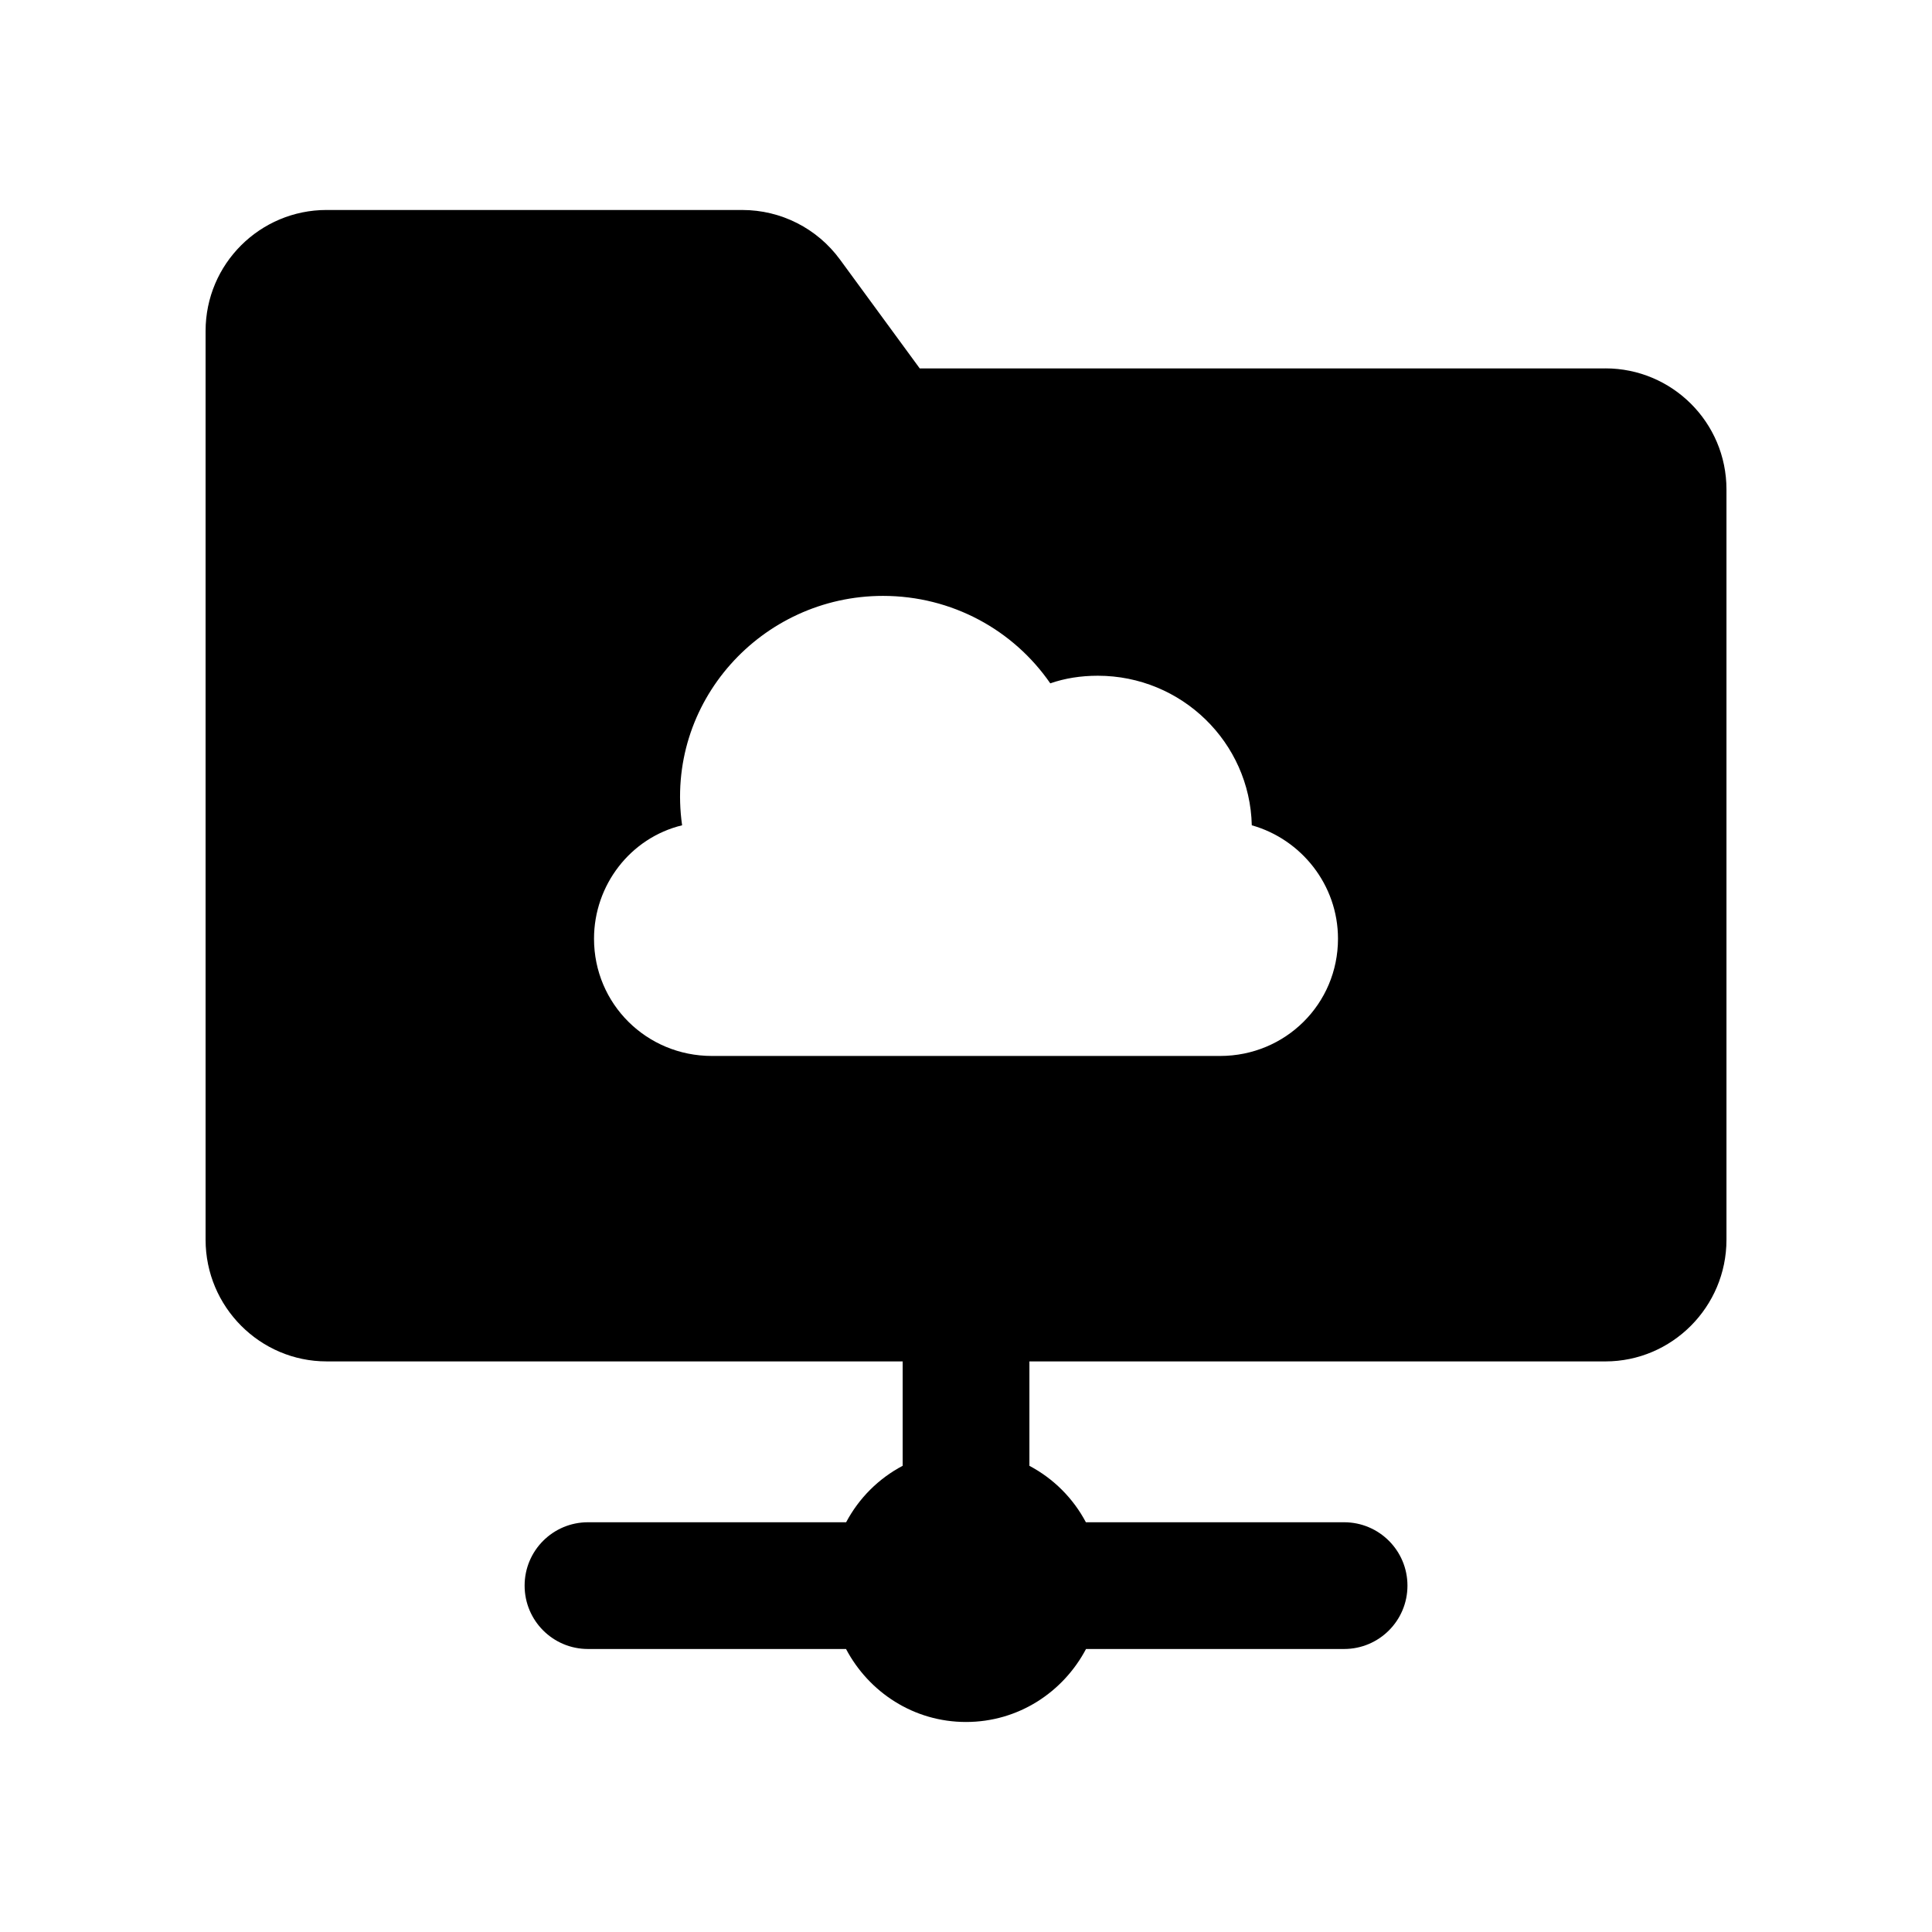
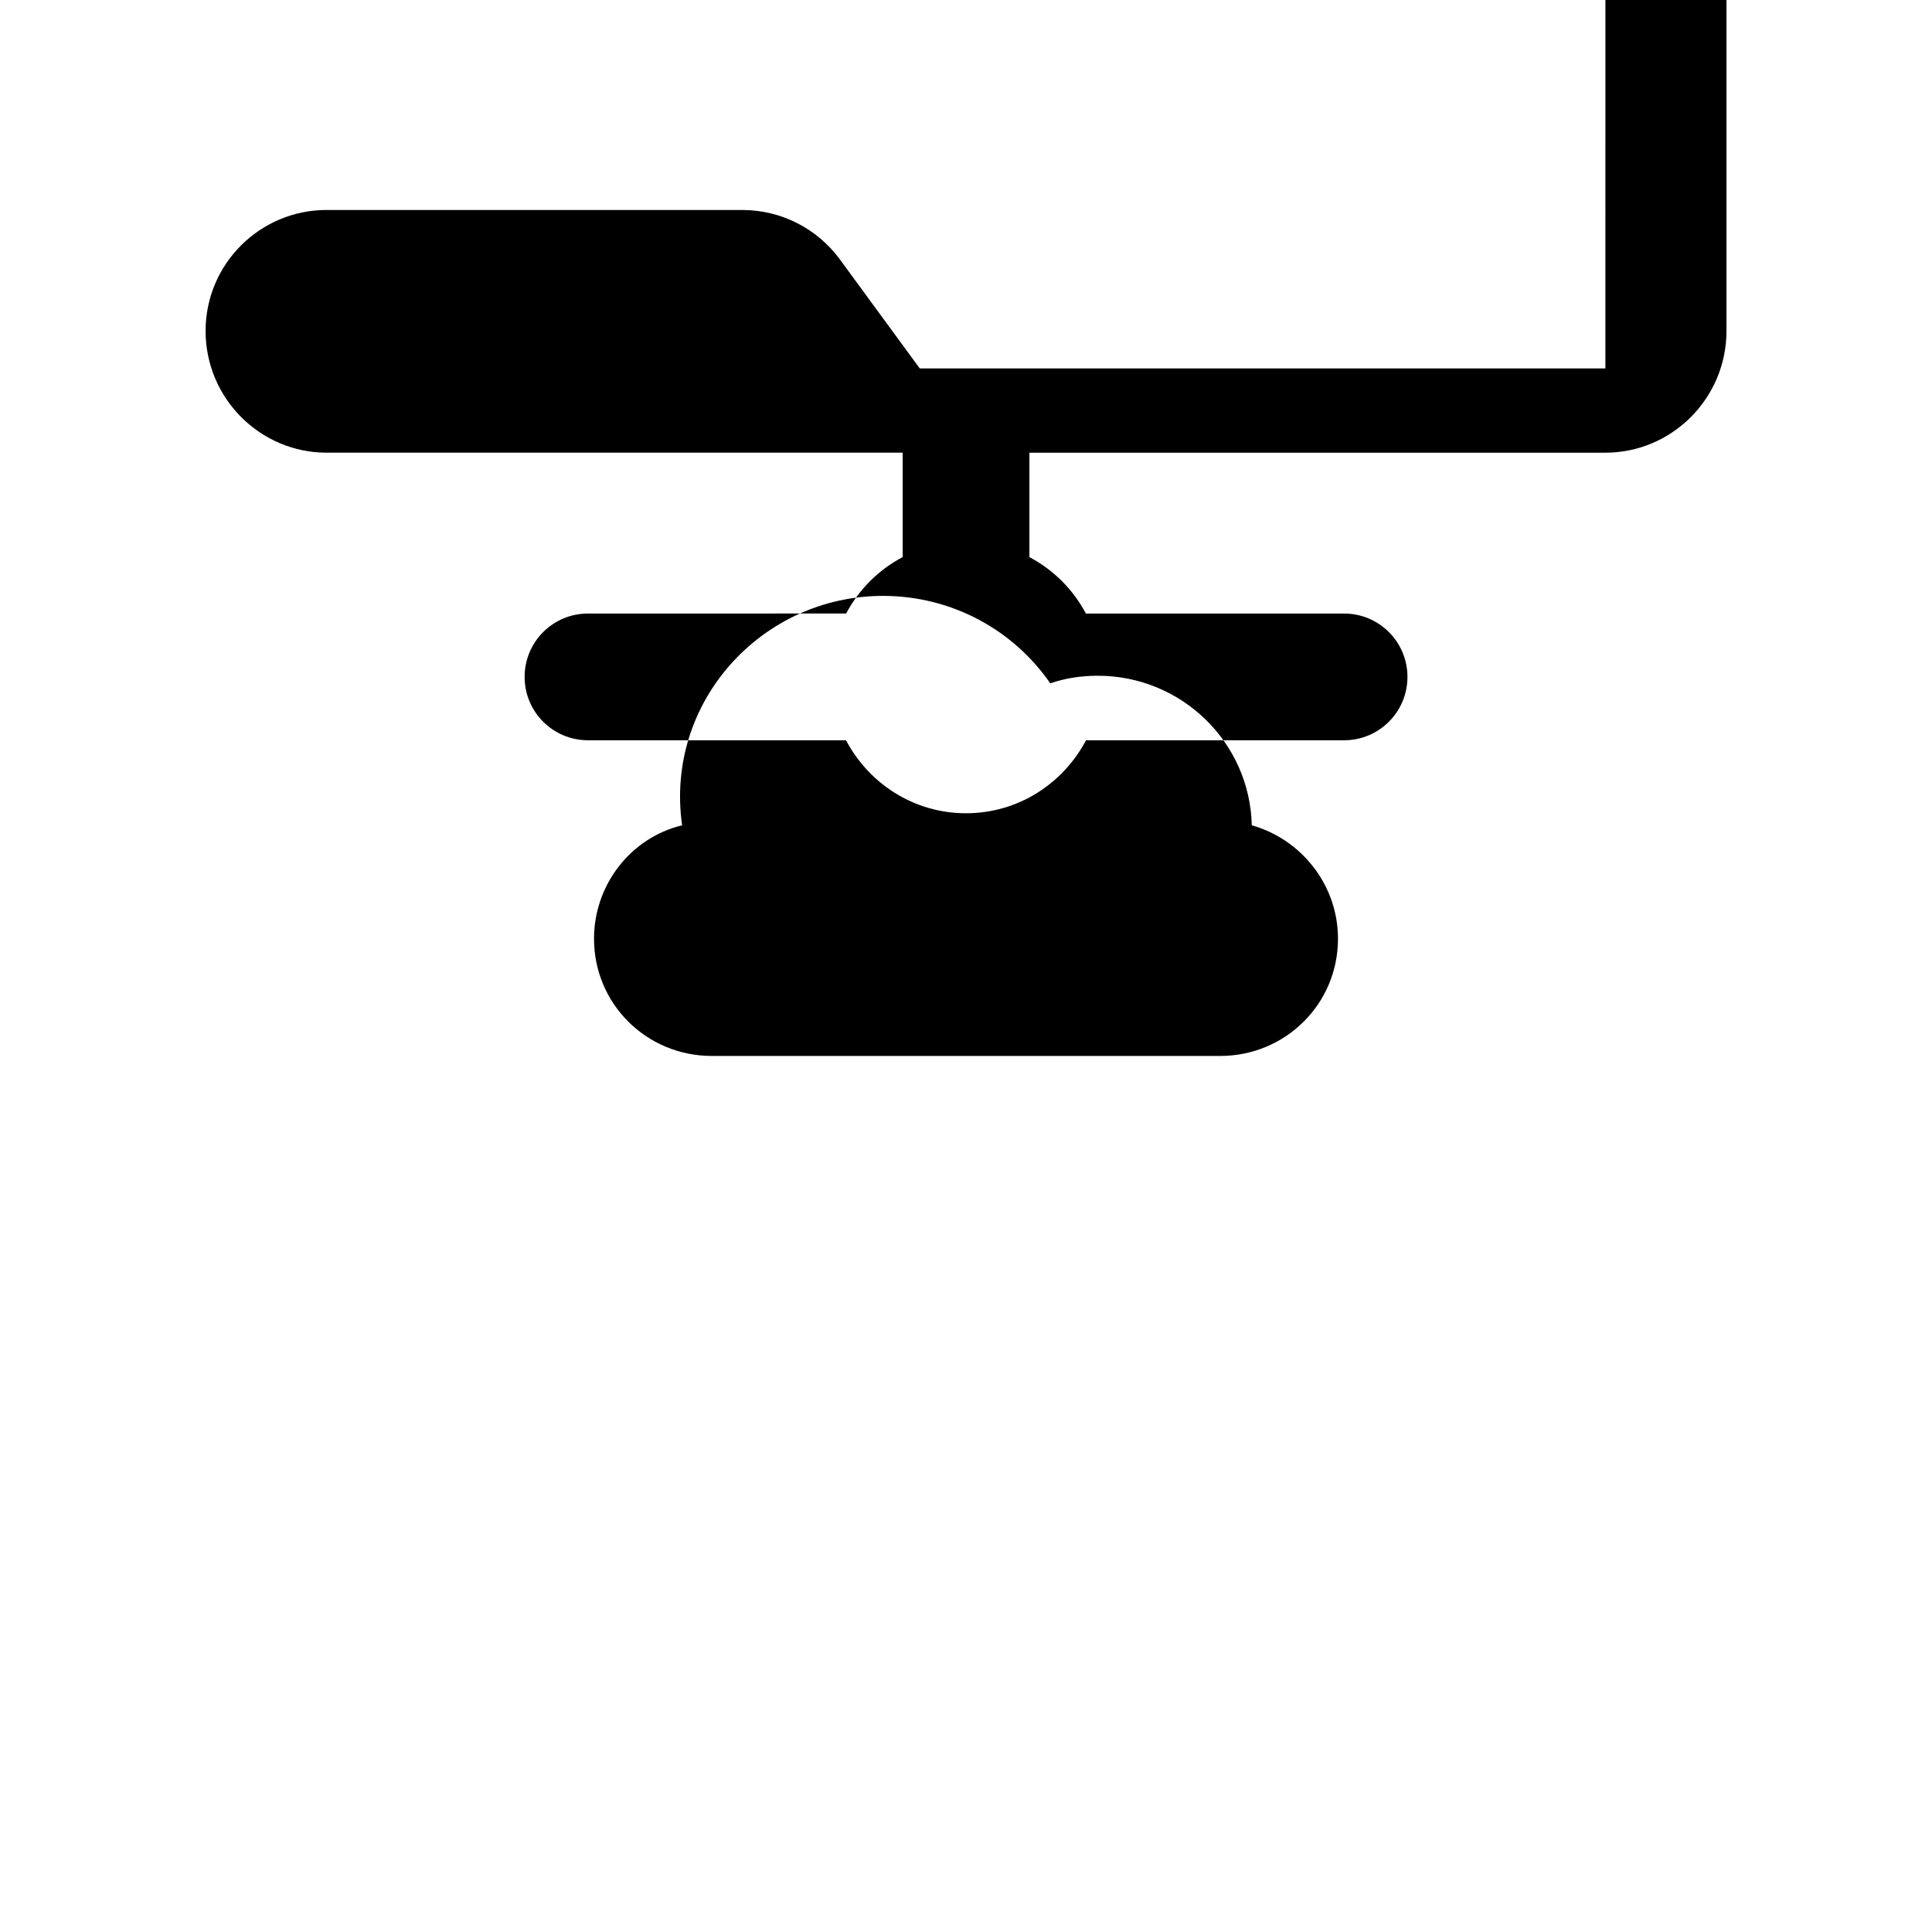
<svg xmlns="http://www.w3.org/2000/svg" fill="#000000" width="800px" height="800px" version="1.1" viewBox="144 144 512 512">
-   <path d="m569.45 241.63h-181.71l-21.16-28.883c-6.047-8.23-15.617-13.098-25.863-13.098l-110.16-0.004c-17.633 0-32.074 14.277-32.074 32.078v240.82c0 17.801 14.441 32.242 32.074 32.242h152.66v27.664c-6.391 3.383-11.59 8.574-14.98 14.961l-68.414 0.004c-9.281 0-16.793 7.512-16.793 16.793s7.512 16.793 16.793 16.793h68.383c6.051 11.453 17.938 19.344 31.801 19.344 13.859 0 25.75-7.887 31.801-19.344h68.391c9.281 0 16.793-7.512 16.793-16.793s-7.512-16.793-16.793-16.793h-68.426c-3.387-6.383-8.582-11.574-14.969-14.957v-27.668h152.65c17.633-0.004 32.078-14.445 32.078-32.246v-198.84c0-17.801-14.445-32.078-32.078-32.078zm-102.11 182.21h-134.68c-17.297 0-31.238-13.77-31.238-31.07 0-14.23 9.668-26.746 23.344-30.059-4.644-32.594 21.07-60.793 53.234-60.793 18.305 0 34.598 9.066 44.336 23.176 3.863-1.344 8.062-2.016 12.594-2.016 22.168 0 40.305 17.633 40.809 39.633 13.102 3.691 22.844 15.785 22.844 30.059 0 17.297-13.941 31.07-31.238 31.07z" />
+   <path d="m569.45 241.63h-181.71l-21.16-28.883c-6.047-8.23-15.617-13.098-25.863-13.098l-110.16-0.004c-17.633 0-32.074 14.277-32.074 32.078c0 17.801 14.441 32.242 32.074 32.242h152.66v27.664c-6.391 3.383-11.59 8.574-14.98 14.961l-68.414 0.004c-9.281 0-16.793 7.512-16.793 16.793s7.512 16.793 16.793 16.793h68.383c6.051 11.453 17.938 19.344 31.801 19.344 13.859 0 25.75-7.887 31.801-19.344h68.391c9.281 0 16.793-7.512 16.793-16.793s-7.512-16.793-16.793-16.793h-68.426c-3.387-6.383-8.582-11.574-14.969-14.957v-27.668h152.65c17.633-0.004 32.078-14.445 32.078-32.246v-198.84c0-17.801-14.445-32.078-32.078-32.078zm-102.11 182.21h-134.68c-17.297 0-31.238-13.77-31.238-31.07 0-14.23 9.668-26.746 23.344-30.059-4.644-32.594 21.07-60.793 53.234-60.793 18.305 0 34.598 9.066 44.336 23.176 3.863-1.344 8.062-2.016 12.594-2.016 22.168 0 40.305 17.633 40.809 39.633 13.102 3.691 22.844 15.785 22.844 30.059 0 17.297-13.941 31.07-31.238 31.07z" />
</svg>